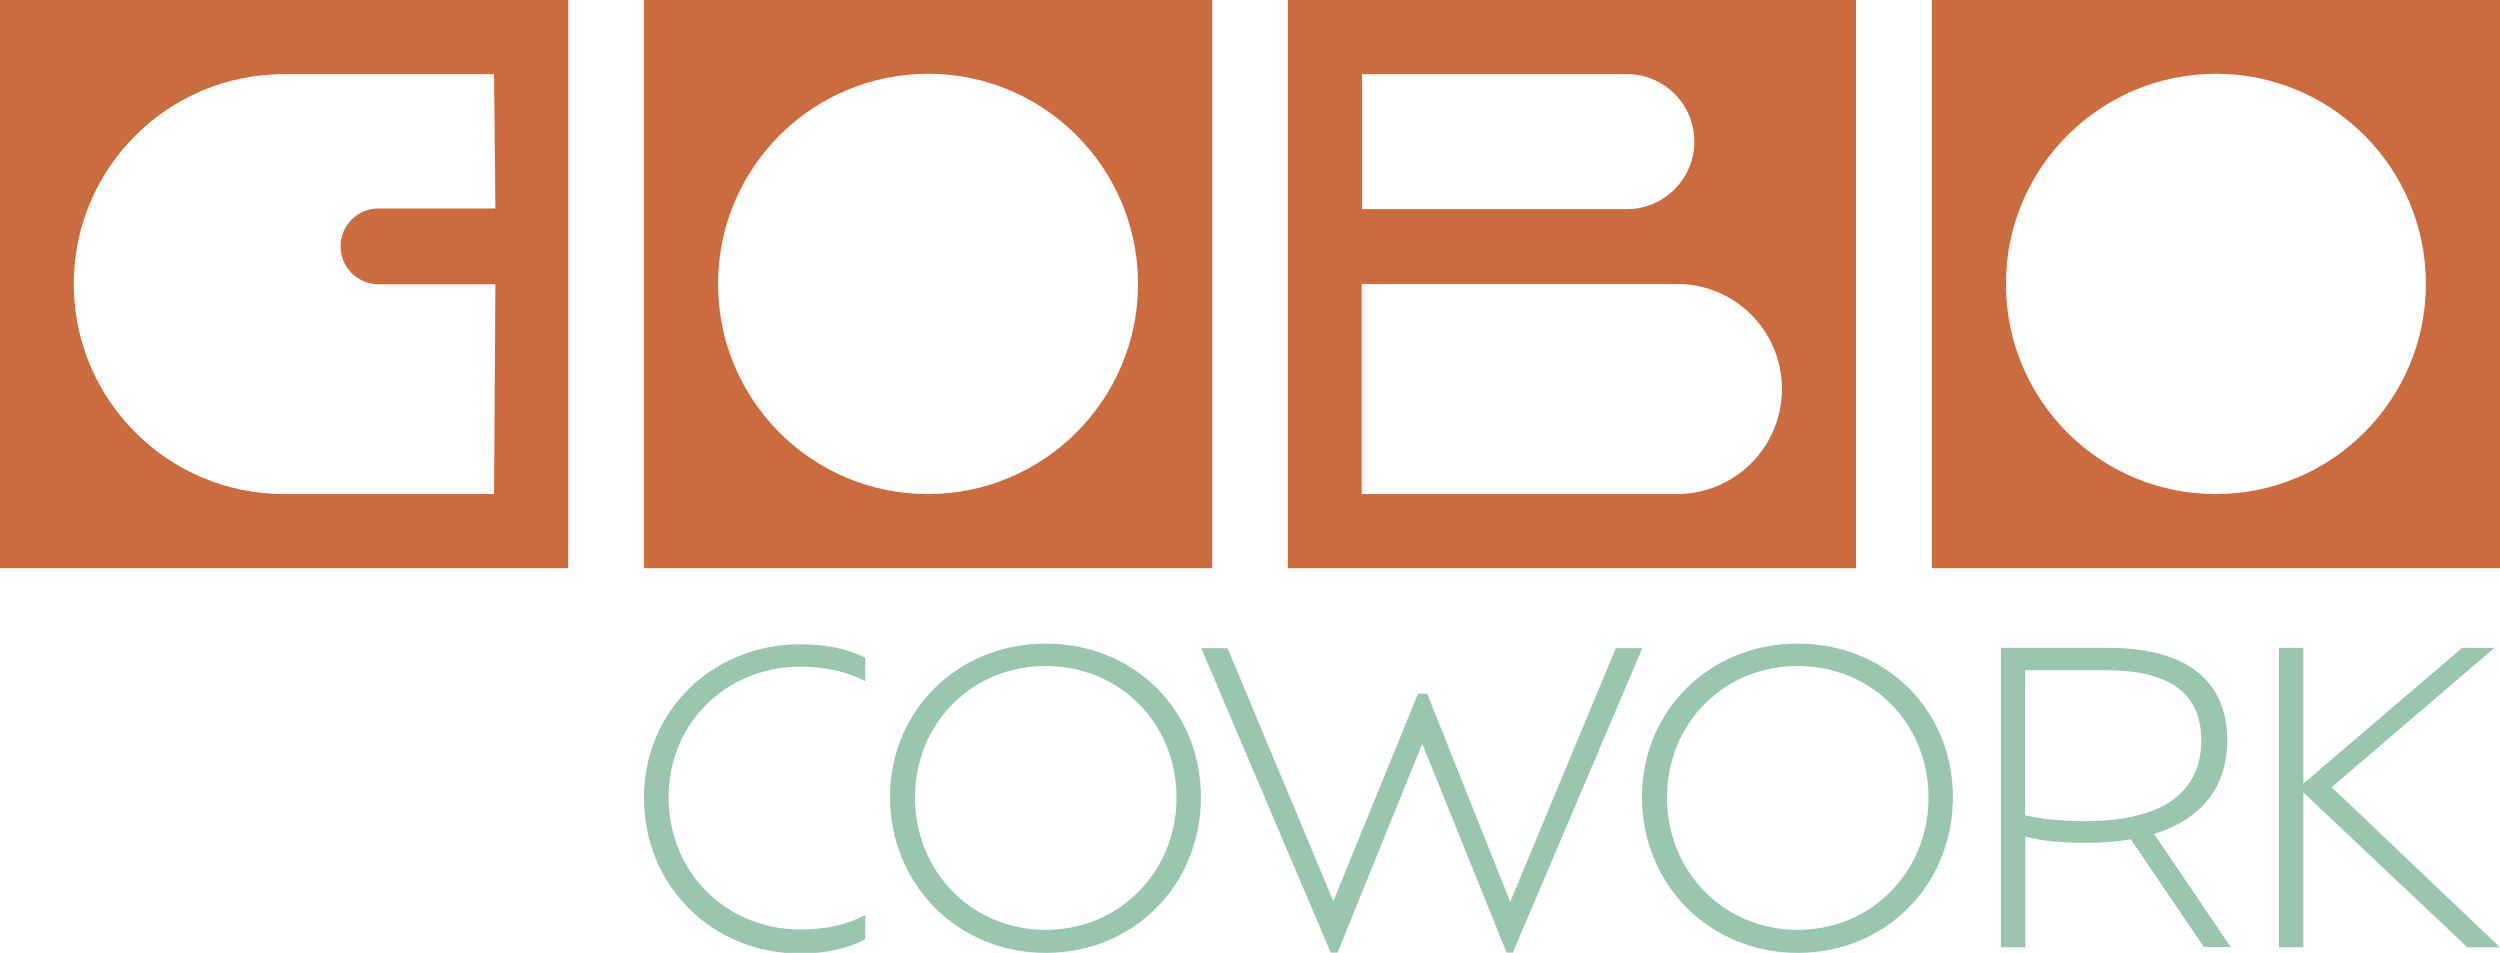
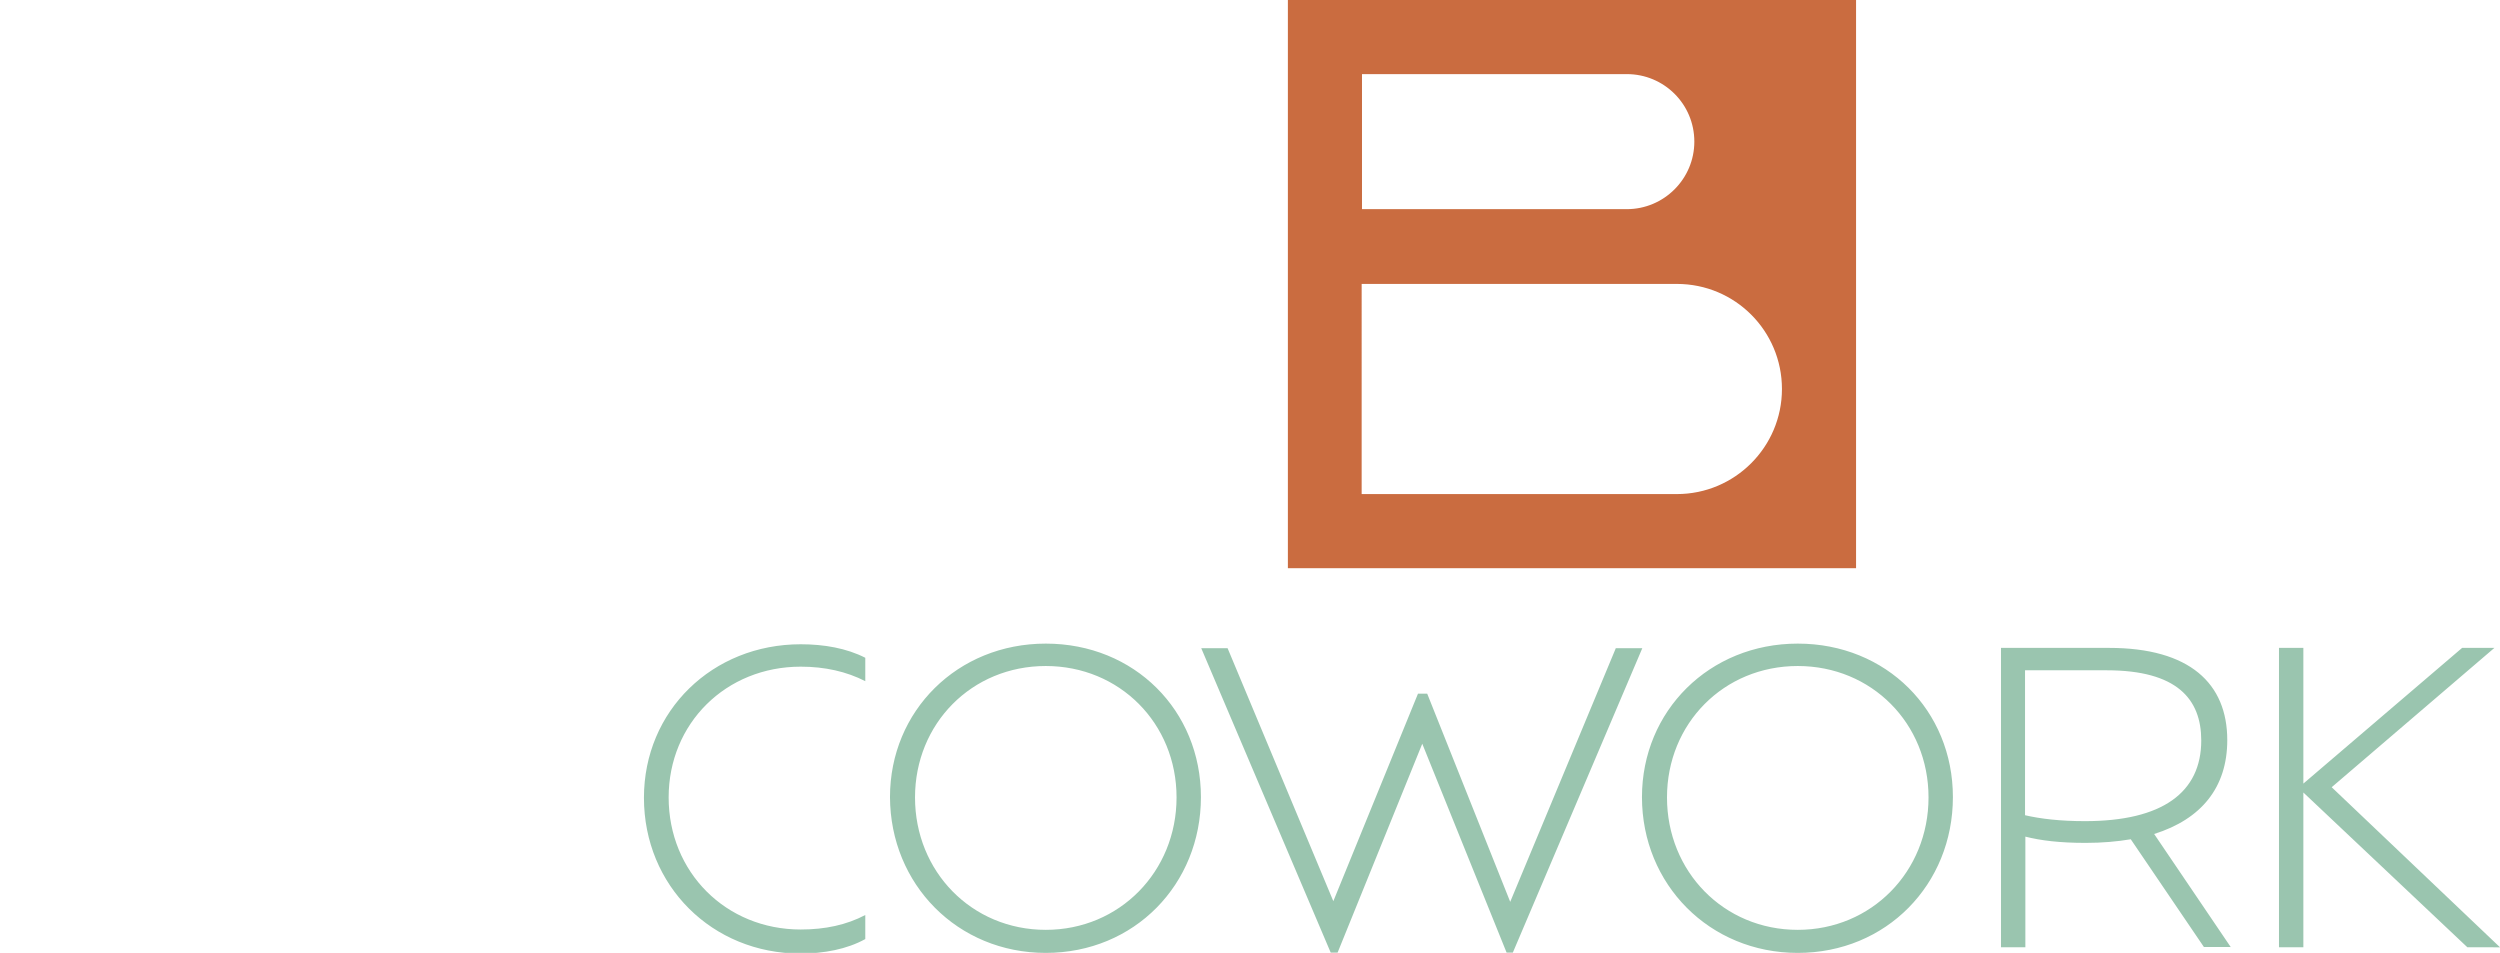
<svg xmlns="http://www.w3.org/2000/svg" xmlns:xlink="http://www.w3.org/1999/xlink" version="1.1" id="Camada_1" x="0px" y="0px" width="759px" height="289.3px" viewBox="0 0 759 289.3" style="enable-background:new 0 0 759 289.3;" xml:space="preserve">
  <style type="text/css"> .st0{clip-path:url(#SVGID_00000113346574393442388860000000116288338467174573_);fill:#CA6C40;} .st1{clip-path:url(#SVGID_00000113346574393442388860000000116288338467174573_);fill:#9AC5AF;} </style>
  <g>
    <defs>
      <rect id="SVGID_1_" width="759" height="289.3" />
    </defs>
    <clipPath id="SVGID_00000103236692666217797200000013781836931040809899_">
      <use xlink:href="#SVGID_1_" style="overflow:visible;" />
    </clipPath>
-     <path style="clip-path:url(#SVGID_00000103236692666217797200000013781836931040809899_);fill:#CA6C40;" d="M345.5,86.2 c0,35.2-28.6,63.8-63.8,63.8S218,121.5,218,86.2s28.6-63.8,63.8-63.8S345.5,51,345.5,86.2 M368,0H195.5v172.5H368V0z" />
-     <path style="clip-path:url(#SVGID_00000103236692666217797200000013781836931040809899_);fill:#CA6C40;" d="M736.5,86.2 c0,35.2-28.6,63.8-63.8,63.8S609,121.5,609,86.2s28.6-63.8,63.8-63.8S736.5,51,736.5,86.2 M759,0H586.5v172.5H759V0z" />
    <path style="clip-path:url(#SVGID_00000103236692666217797200000013781836931040809899_);fill:#CA6C40;" d="M541,118.1 c0,17.6-14.3,31.9-31.9,31.9h-95.7V86.2h95.7C526.8,86.2,541,100.5,541,118.1 M514.4,43c0,11.3-9.2,20.5-20.5,20.5h-80.4v-41h80.4 C505.2,22.5,514.4,31.6,514.4,43 M563.5,0H391v172.5h172.5V0z" />
    <path style="clip-path:url(#SVGID_00000103236692666217797200000013781836931040809899_);fill:#9AC5AF;" d="M759,287.6L707.9,239 l49.4-42.3h-9.8l-48.2,41.2v-41.2h-7.4v90.9h7.4v-47l49.8,47H759z M614.8,247.5v-44h24.8c21.3,0,28.7,8.7,28.7,21.3 c0,15.8-11.8,24.5-35.3,24.5C625.5,249.3,619.5,248.6,614.8,247.5 M677.3,287.6L654,253.2c14.3-4.5,22.2-14.1,22.2-28.5 c0-17.2-11.4-28-35.9-28h-32.8v90.9h7.4V254c4.7,1.2,10.5,1.9,18.3,1.9c5,0,9.6-0.4,13.7-1.1l22.2,32.7H677.3z M545.8,282.3 c-22.5,0-39.7-17.7-39.7-40.2c0-22.4,17.2-39.9,39.7-39.9c22.4,0,39.7,17.4,39.7,39.9C585.5,264.6,568.2,282.3,545.8,282.3 M545.8,289.3c26.9,0,47.1-20.8,47.1-47.3c0-26.3-20.2-46.6-47.1-46.6c-26.8,0-47.3,20.4-47.3,46.6 C498.5,268.5,519,289.3,545.8,289.3 M490.6,196.7l-32.1,77.1l-25.2-63.2h-2.8l-25.7,63l-32.1-76.8h-8l39.3,92.4h2.1l25.7-63.4 l25.6,63.4h1.9l39.3-92.4H490.6z M317.5,282.3c-22.5,0-39.7-17.7-39.7-40.2c0-22.4,17.2-39.9,39.7-39.9c22.4,0,39.7,17.4,39.7,39.9 C357.2,264.6,339.9,282.3,317.5,282.3 M317.5,289.3c26.9,0,47.1-20.8,47.1-47.3c0-26.3-20.2-46.6-47.1-46.6 c-26.8,0-47.3,20.4-47.3,46.6C270.3,268.5,290.7,289.3,317.5,289.3 M262.7,277.8c-5.7,3-12.2,4.4-19.6,4.4 c-22.7,0-40.1-17.4-40.1-40.1c0-22.5,17.4-39.7,40.1-39.7c7.4,0,13.9,1.5,19.6,4.4v-7.1c-5.7-2.9-12.5-4.1-19.6-4.1 c-26.8,0-47.6,20.2-47.6,46.6c0,26.7,20.7,47.3,47.5,47.3c7.1,0,14.1-1.3,19.7-4.4V277.8z" />
-     <path style="clip-path:url(#SVGID_00000103236692666217797200000013781836931040809899_);fill:#CA6C40;" d="M150.4,86.2L150,150 H86.2c-35.2,0-63.8-28.6-63.8-63.8S51,22.5,86.2,22.5H150l0.4,40.8h-35.5c0,0-0.1,0-0.1,0c-6.3,0-11.4,5.2-11.4,11.5 c0,6.4,5.2,11.5,11.5,11.5c0,0,0,0,0,0H150.4z M172.5,0H0v172.5h172.5V0z" />
  </g>
</svg>